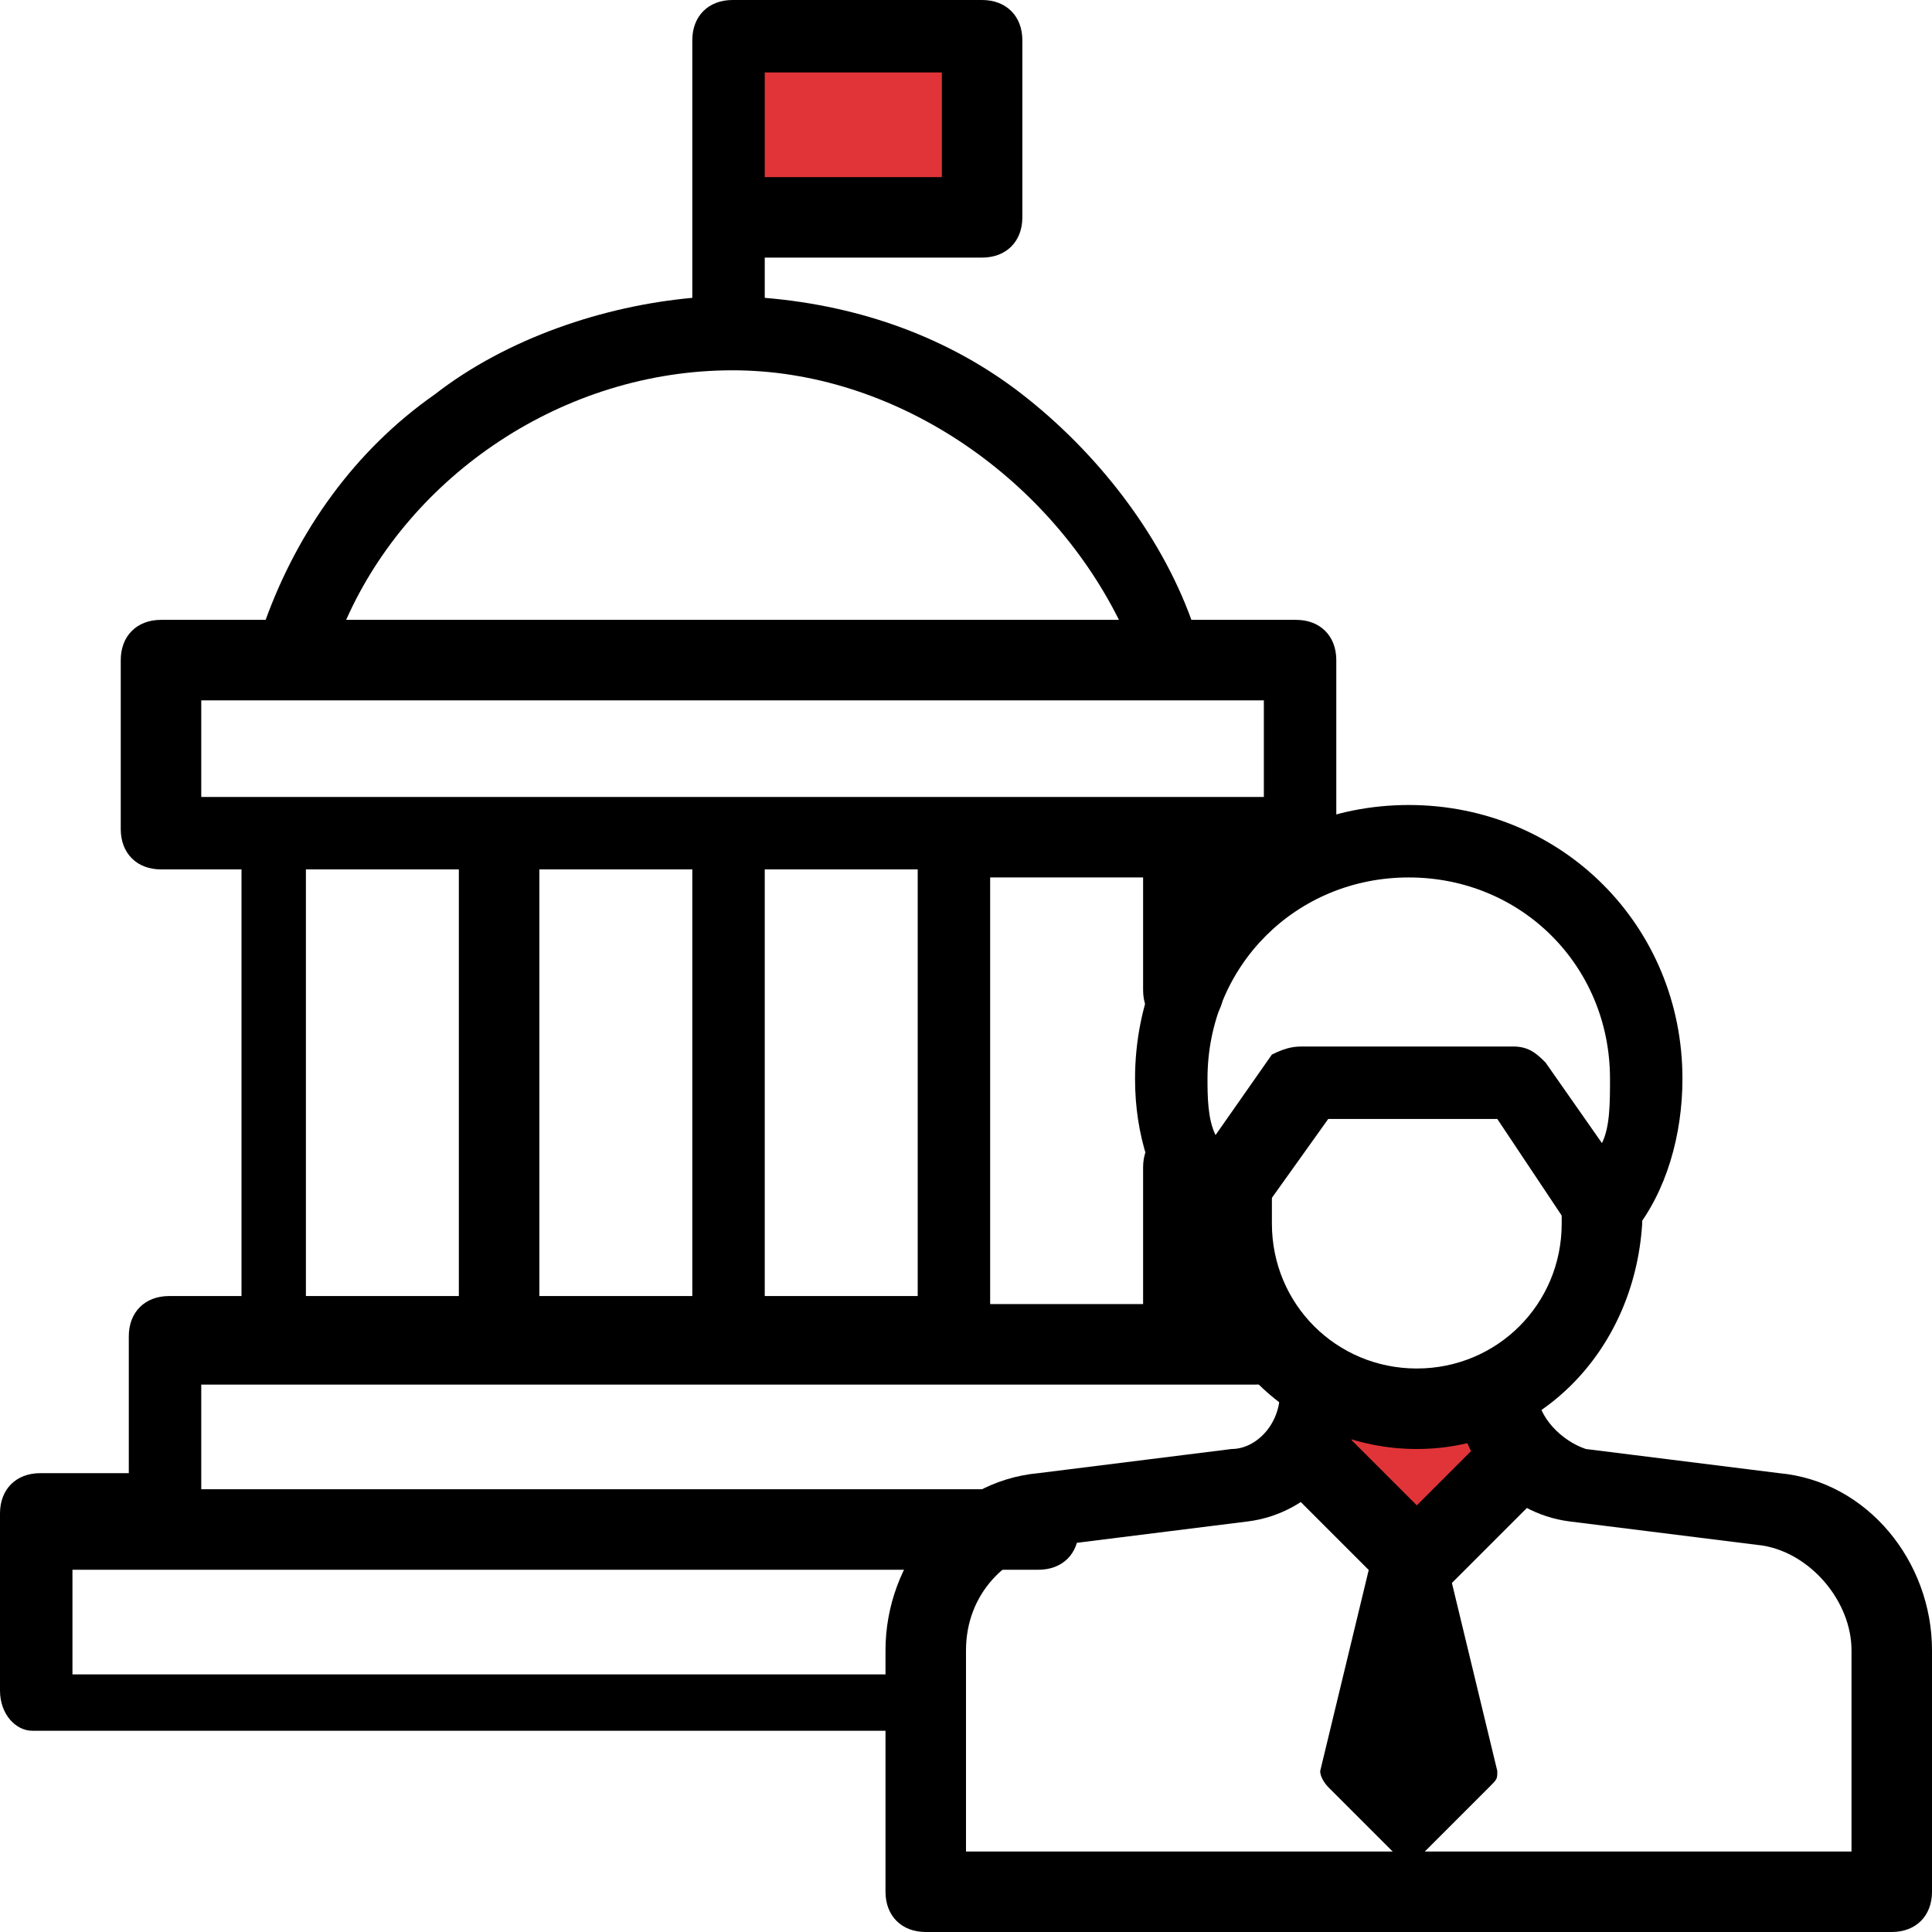
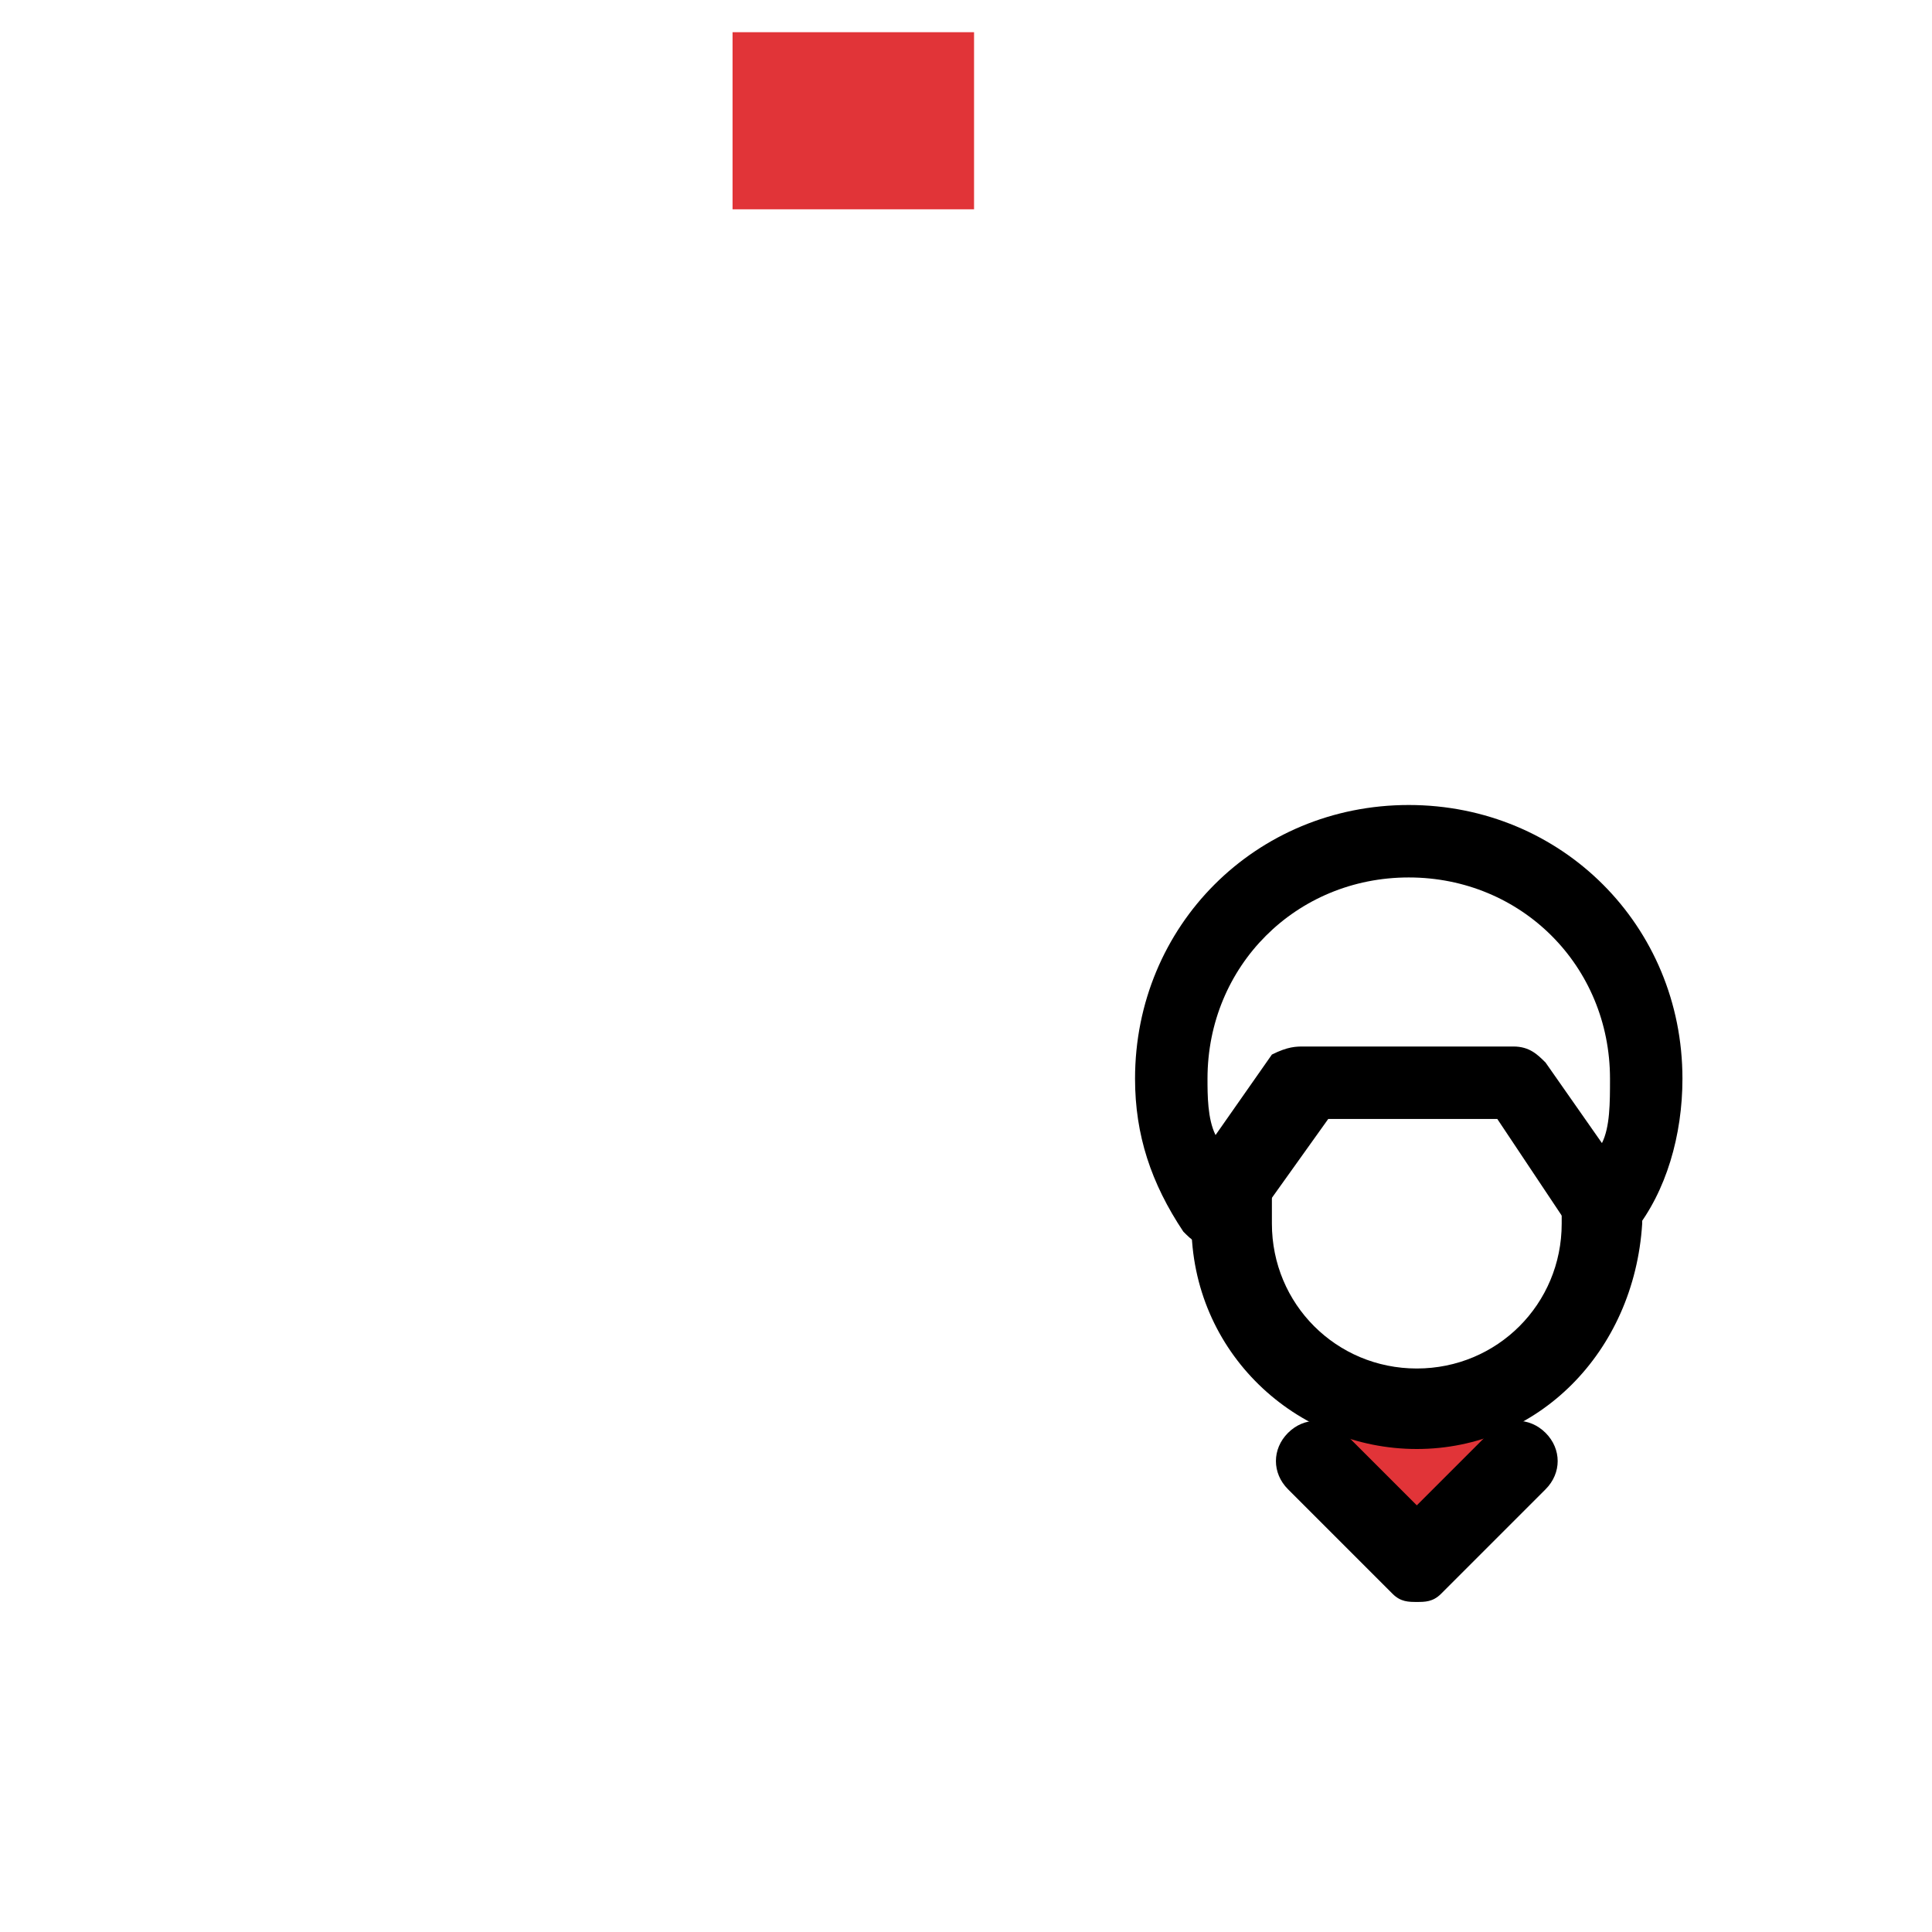
<svg xmlns="http://www.w3.org/2000/svg" version="1.1" id="Layer_1" x="0px" y="0px" viewBox="0 0 24 24" style="enable-background:new 0 0 24 24;" xml:space="preserve">
  <style type="text/css">
	.st0{fill:#E13438;}
</style>
  <g>
    <path class="st0" d="M16.6,17.6l-0.3,0.7l1.3,1.1c0,0,0.7-0.8,0.9-0.9c0.1-0.1,0.2-0.7,0.2-0.7v-0.2H16.6z" />
    <rect x="9.1" y="0.4" class="st0" width="3" height="2.2" />
    <g>
      <g>
        <path d="M17.6,19.9c-0.1,0-0.2,0-0.3-0.1L16,18.5c-0.2-0.2-0.2-0.5,0-0.7c0.2-0.2,0.5-0.2,0.7,0l0.9,0.9l0.9-0.9     c0.2-0.2,0.5-0.2,0.7,0c0.2,0.2,0.2,0.5,0,0.7l-1.3,1.3C17.8,19.9,17.7,19.9,17.6,19.9z" />
      </g>
-       <path d="M17.9,19.1l0.7,2.9c0,0.1,0,0.1-0.1,0.2l-1,1l-1-1c0,0-0.1-0.1-0.1-0.2l0.7-2.9H17.9z" />
      <g>
-         <path d="M11.4,21.5h-11C0.2,21.5,0,21.3,0,21v-2.2c0-0.3,0.2-0.5,0.5-0.5h1.1v-1.7c0-0.3,0.2-0.5,0.5-0.5h0.9v-5.3H2     c-0.3,0-0.5-0.2-0.5-0.5V8.2c0-0.3,0.2-0.5,0.5-0.5h1.3c0.4-1.1,1.1-2.1,2.1-2.8c0.9-0.7,2.1-1.1,3.2-1.2V0.5     C8.6,0.2,8.8,0,9.1,0h3.1c0.3,0,0.5,0.2,0.5,0.5v2.2c0,0.3-0.2,0.5-0.5,0.5H9.5v0.5c1.2,0.1,2.3,0.5,3.2,1.2     c0.9,0.7,1.7,1.7,2.1,2.8h1.3c0.3,0,0.5,0.2,0.5,0.5v2.2c0,0.3-0.2,0.5-0.5,0.5h-0.9v1.4c0,0.3-0.2,0.5-0.5,0.5s-0.5-0.2-0.5-0.5     v-1.4h-1.9v5.3h1.9v-1.7c0-0.3,0.2-0.5,0.5-0.5s0.5,0.2,0.5,0.5v1.7h0.4c0.3,0,0.5,0.2,0.5,0.5s-0.2,0.5-0.5,0.5H2.5v1.3h10.4     c0.3,0,0.5,0.2,0.5,0.5s-0.2,0.5-0.5,0.5h-12v1.3h10.5c0.3,0,0.5,0.2,0.5,0.5S11.7,21.5,11.4,21.5z M9.5,16.1h1.9v-5.3H9.5V16.1z      M6.7,16.1h1.9v-5.3H6.7V16.1z M3.8,16.1h1.9v-5.3H3.8V16.1z M2.5,9.9h13.2V8.7H2.5V9.9z M4.3,7.7h9.6C13,5.9,11.1,4.6,9.1,4.6     C7,4.6,5.1,5.9,4.3,7.7z M9.5,2.2h2.2V0.9H9.5V2.2z" />
-       </g>
+         </g>
      <g>
-         <path d="M23.5,24h-12c-0.3,0-0.5-0.2-0.5-0.5v-3c0-1.1,0.8-2.1,1.9-2.2l2.4-0.3c0.3,0,0.6-0.3,0.6-0.7c0-0.3,0.2-0.5,0.5-0.5     s0.5,0.2,0.5,0.5c0,0.8-0.6,1.5-1.4,1.6l-2.4,0.3c-0.6,0.1-1.1,0.6-1.1,1.3v2.5h11v-2.5c0-0.6-0.5-1.2-1.1-1.3l-2.4-0.3     c-0.8-0.1-1.4-0.8-1.4-1.6c0-0.3,0.2-0.5,0.5-0.5s0.5,0.2,0.5,0.5c0,0.3,0.3,0.6,0.6,0.7l2.4,0.3c1.1,0.1,1.9,1.1,1.9,2.2v3     C24,23.8,23.8,24,23.5,24z" />
-       </g>
+         </g>
      <g>
        <path d="M17.6,18c-1.5,0-2.8-1.2-2.8-2.8v-0.4c0-0.3,0.2-0.5,0.5-0.5s0.5,0.2,0.5,0.5v0.4c0,1,0.8,1.8,1.8,1.8     c1,0,1.8-0.8,1.8-1.8v-0.3c0-0.3,0.2-0.5,0.5-0.5s0.5,0.2,0.5,0.5v0.3C20.3,16.8,19.1,18,17.6,18z" />
      </g>
      <g>
        <path d="M20,15.6C20,15.6,20,15.6,20,15.6c-0.2,0-0.3-0.1-0.4-0.2l-1-1.5h-2.1l-1,1.4c-0.1,0.1-0.2,0.2-0.4,0.2c0,0,0,0,0,0     c-0.2,0-0.3-0.1-0.4-0.2c-0.4-0.6-0.6-1.2-0.6-1.9c0-1.9,1.5-3.4,3.4-3.4s3.4,1.5,3.4,3.4c0,0.7-0.2,1.4-0.6,1.9     C20.3,15.5,20.1,15.6,20,15.6z M16.2,13h2.6c0.2,0,0.3,0.1,0.4,0.2l0.7,1c0.1-0.2,0.1-0.5,0.1-0.8c0-1.4-1.1-2.5-2.5-2.5     c-1.4,0-2.5,1.1-2.5,2.5c0,0.2,0,0.5,0.1,0.7l0.7-1C16,13,16.1,13,16.2,13z" />
      </g>
    </g>
  </g>
</svg>